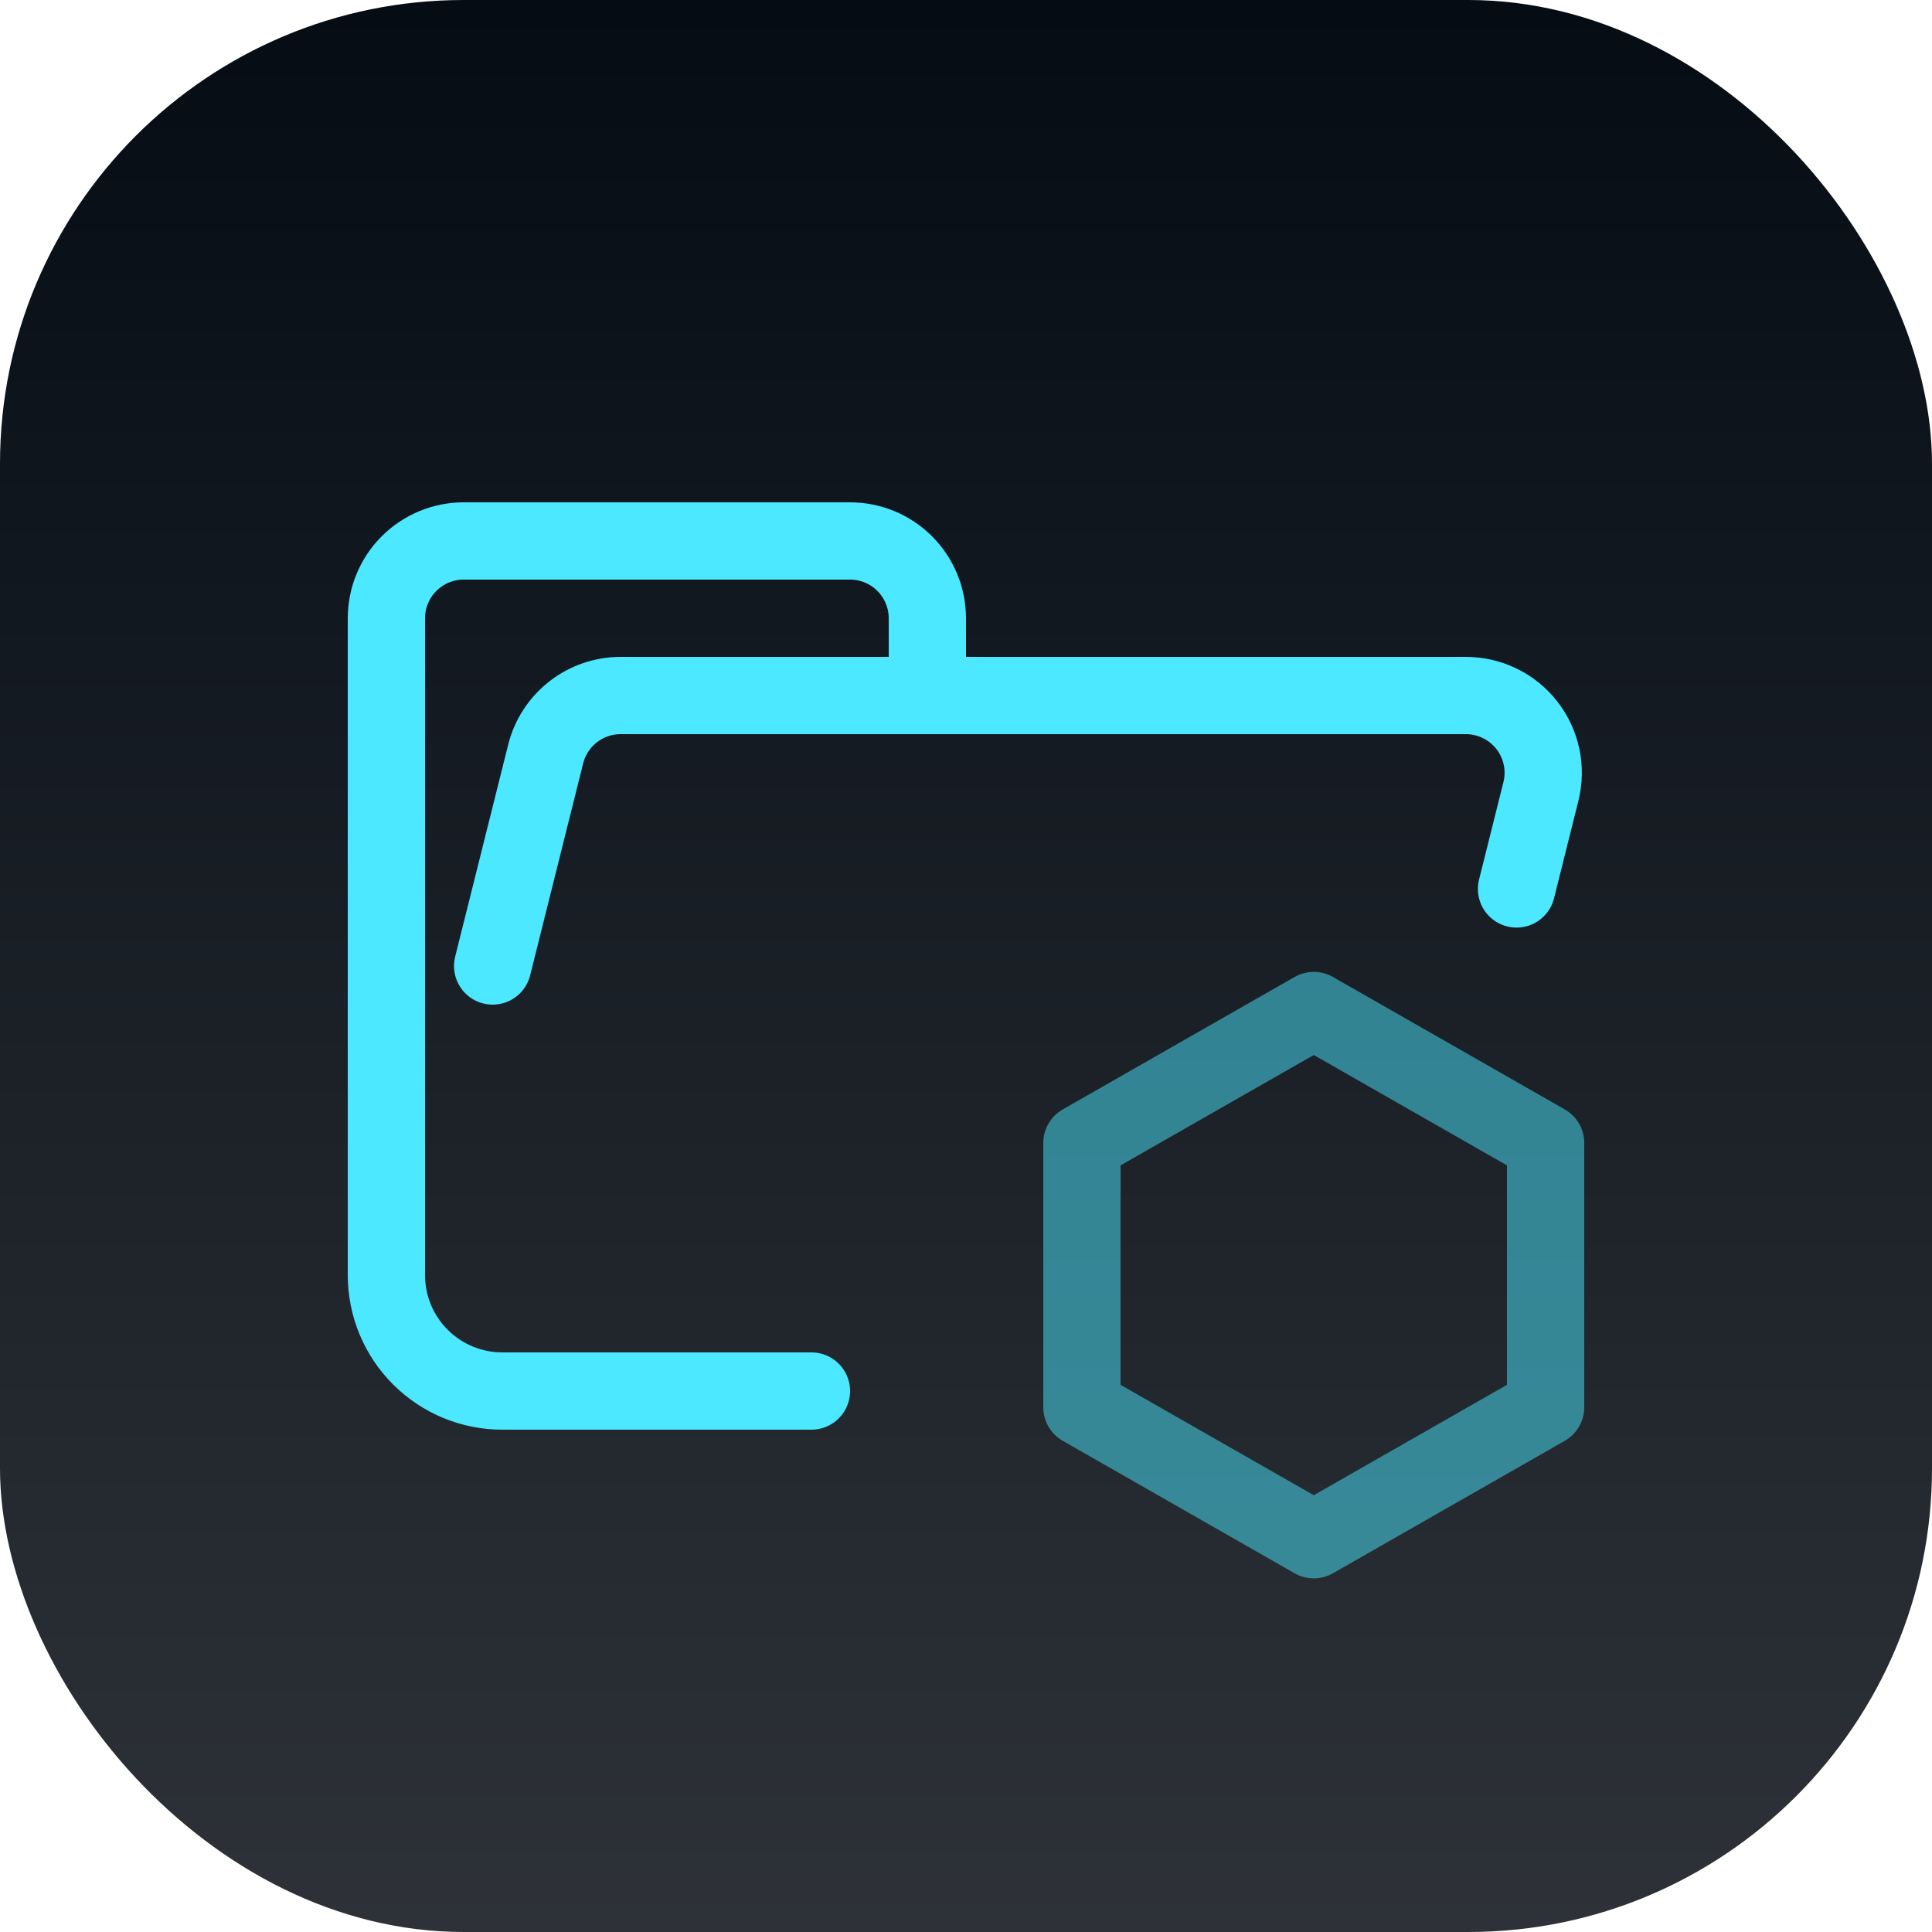
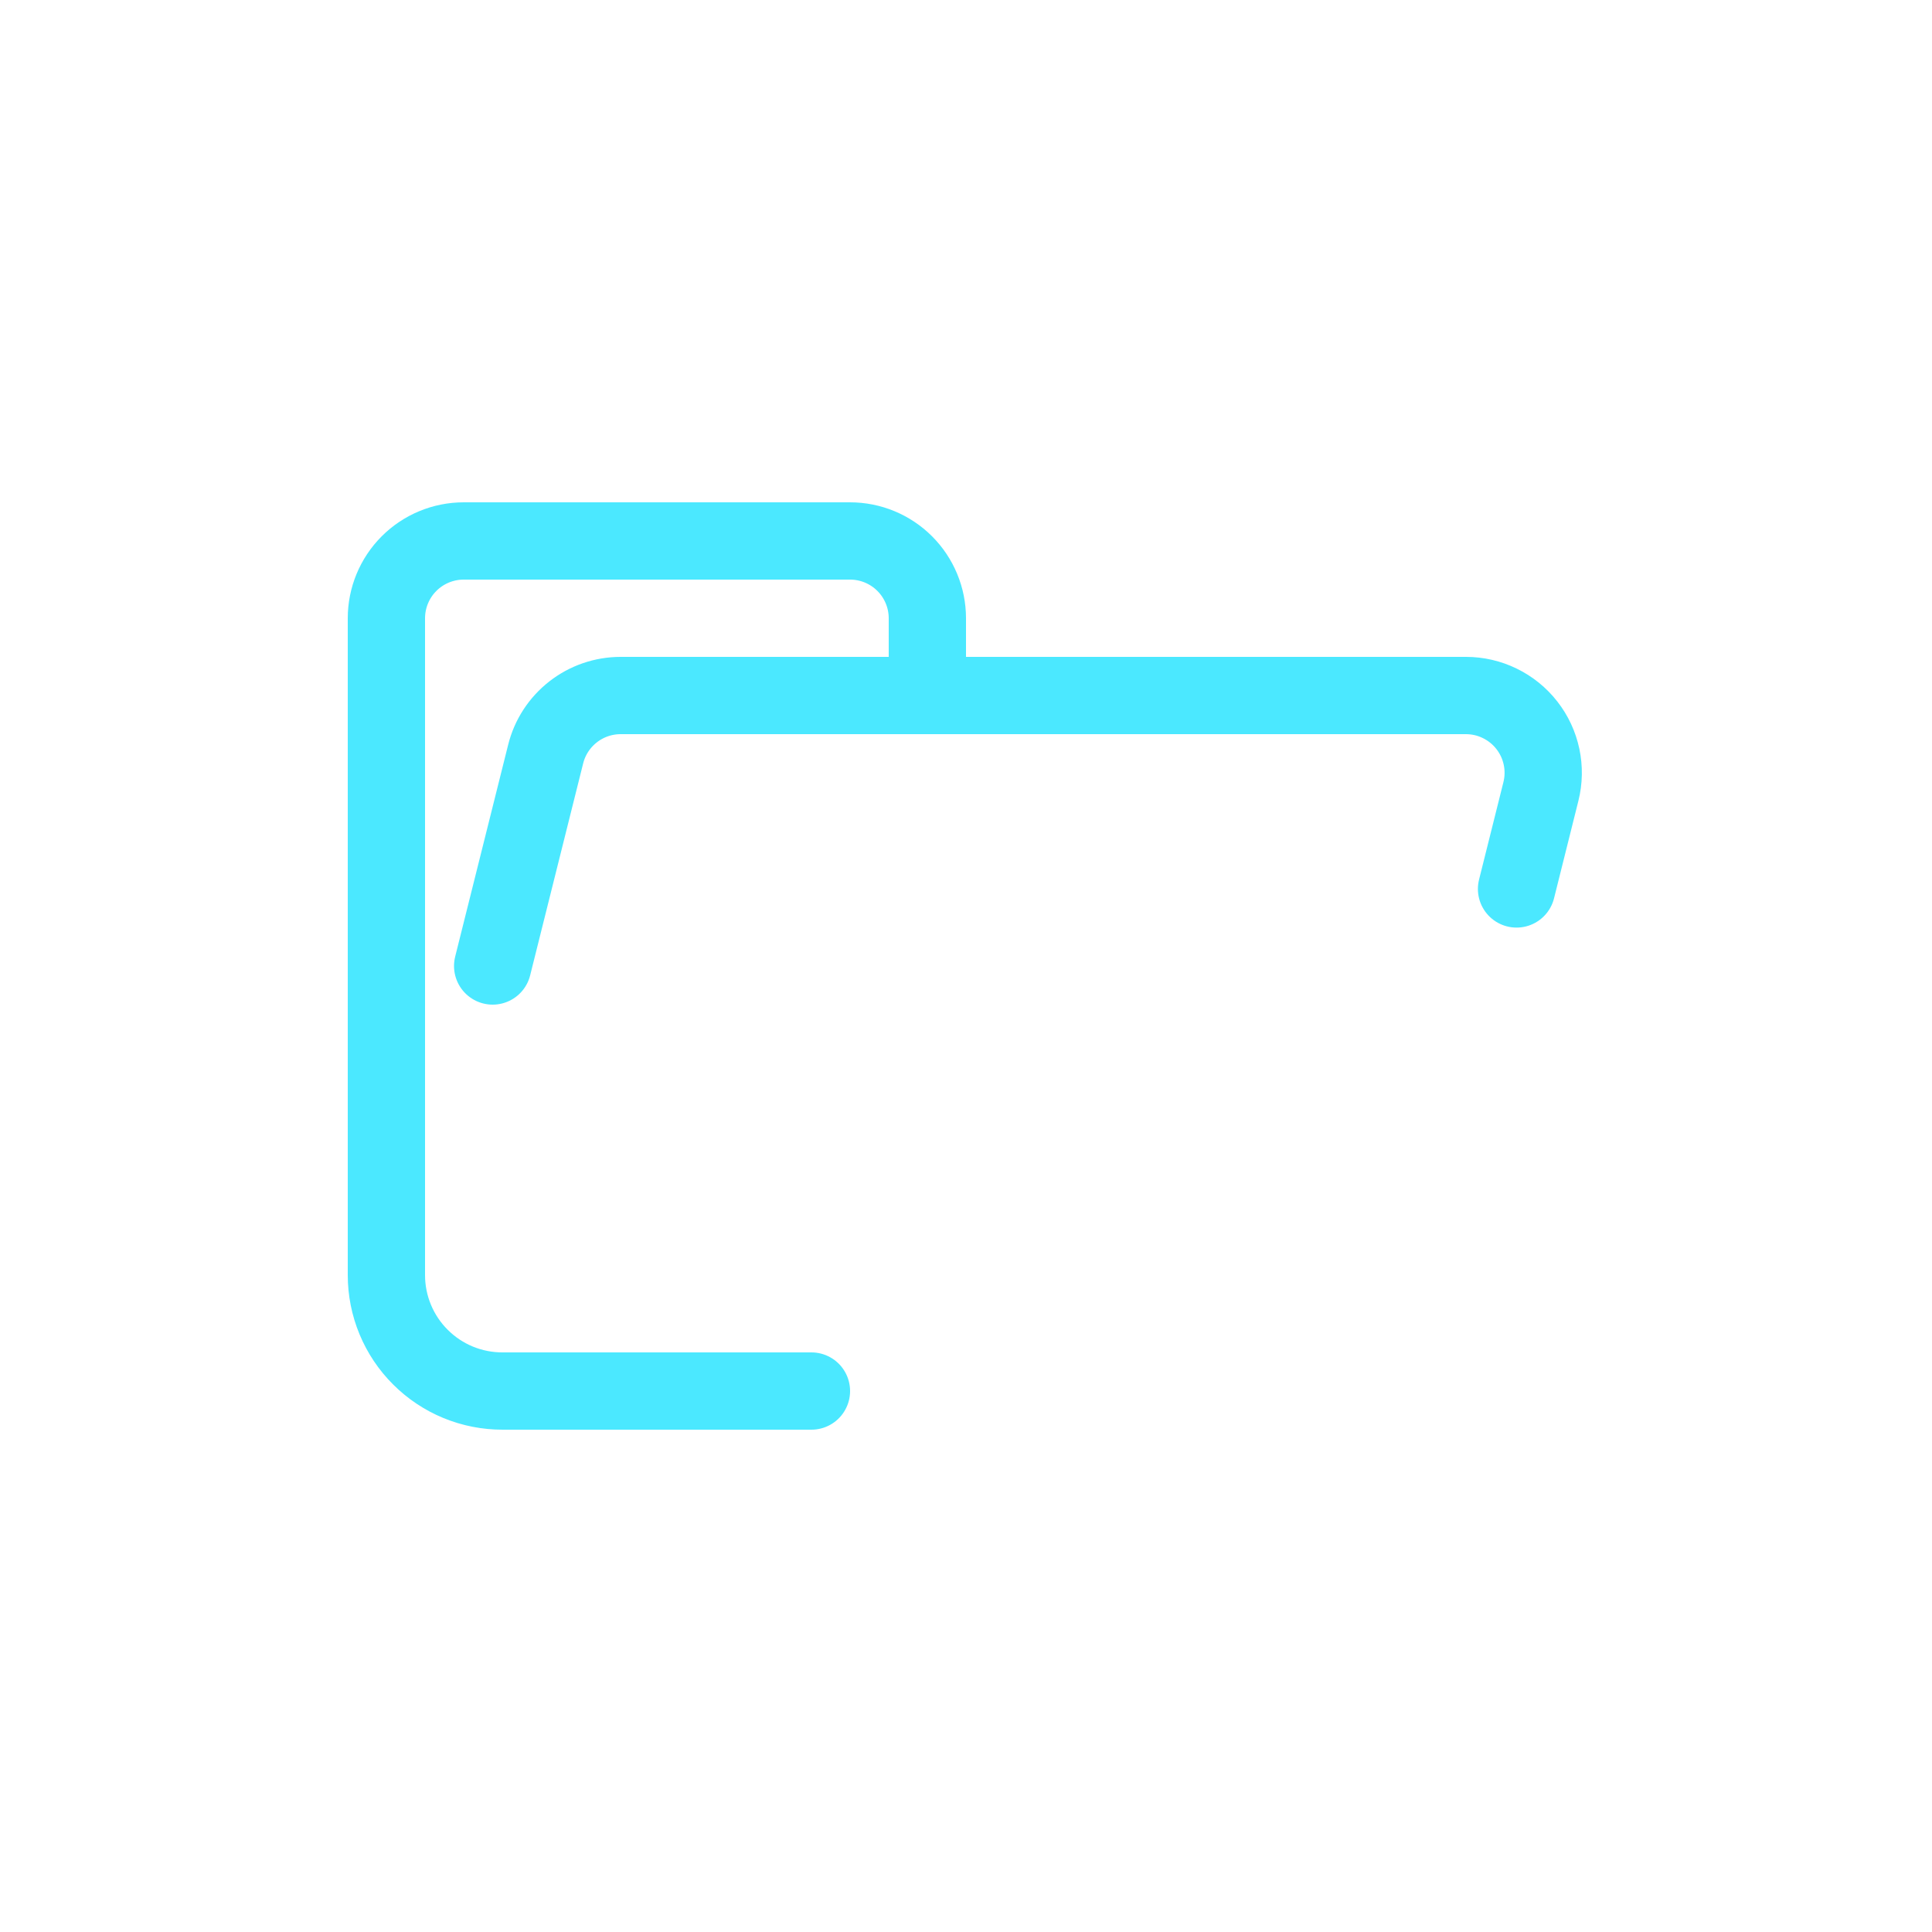
<svg xmlns="http://www.w3.org/2000/svg" width="50" height="50" viewBox="0 0 50 50" fill="none">
-   <rect width="50" height="50" rx="12" fill="url(#paint0_linear_55_48)" />
  <path d="M12.75 25L14.122 19.514C14.23 19.081 14.48 18.698 14.832 18.423C15.183 18.149 15.616 18 16.062 18H37.938C38.242 18 38.542 18.069 38.815 18.203C39.088 18.336 39.328 18.53 39.515 18.77C39.702 19.009 39.832 19.288 39.895 19.586C39.958 19.883 39.952 20.191 39.878 20.486L39.248 23.006M21 36H13.008C12.613 36.001 12.222 35.924 11.857 35.774C11.493 35.624 11.161 35.403 10.882 35.124C10.602 34.846 10.38 34.514 10.229 34.15C10.078 33.785 10 33.395 10 33V16C10 15.47 10.211 14.961 10.586 14.586C10.961 14.211 11.47 14 12 14H22C22.53 14 23.039 14.211 23.414 14.586C23.789 14.961 24 15.47 24 16V18" stroke="#4BE8FF" stroke-width="2" stroke-linecap="round" stroke-linejoin="round" />
-   <path opacity="0.5" d="M34 26.152L40 29.58V36.42L34 39.848L28 36.42V29.58L34 26.152Z" stroke="#4BE8FF" stroke-width="2" stroke-linecap="round" stroke-linejoin="round" />
  <defs>
    <linearGradient id="paint0_linear_55_48" x1="25" y1="0" x2="25" y2="50" gradientUnits="userSpaceOnUse">
      <stop stop-color="#050C14" />
      <stop offset="1" stop-color="#2E3238" />
    </linearGradient>
  </defs>
</svg>